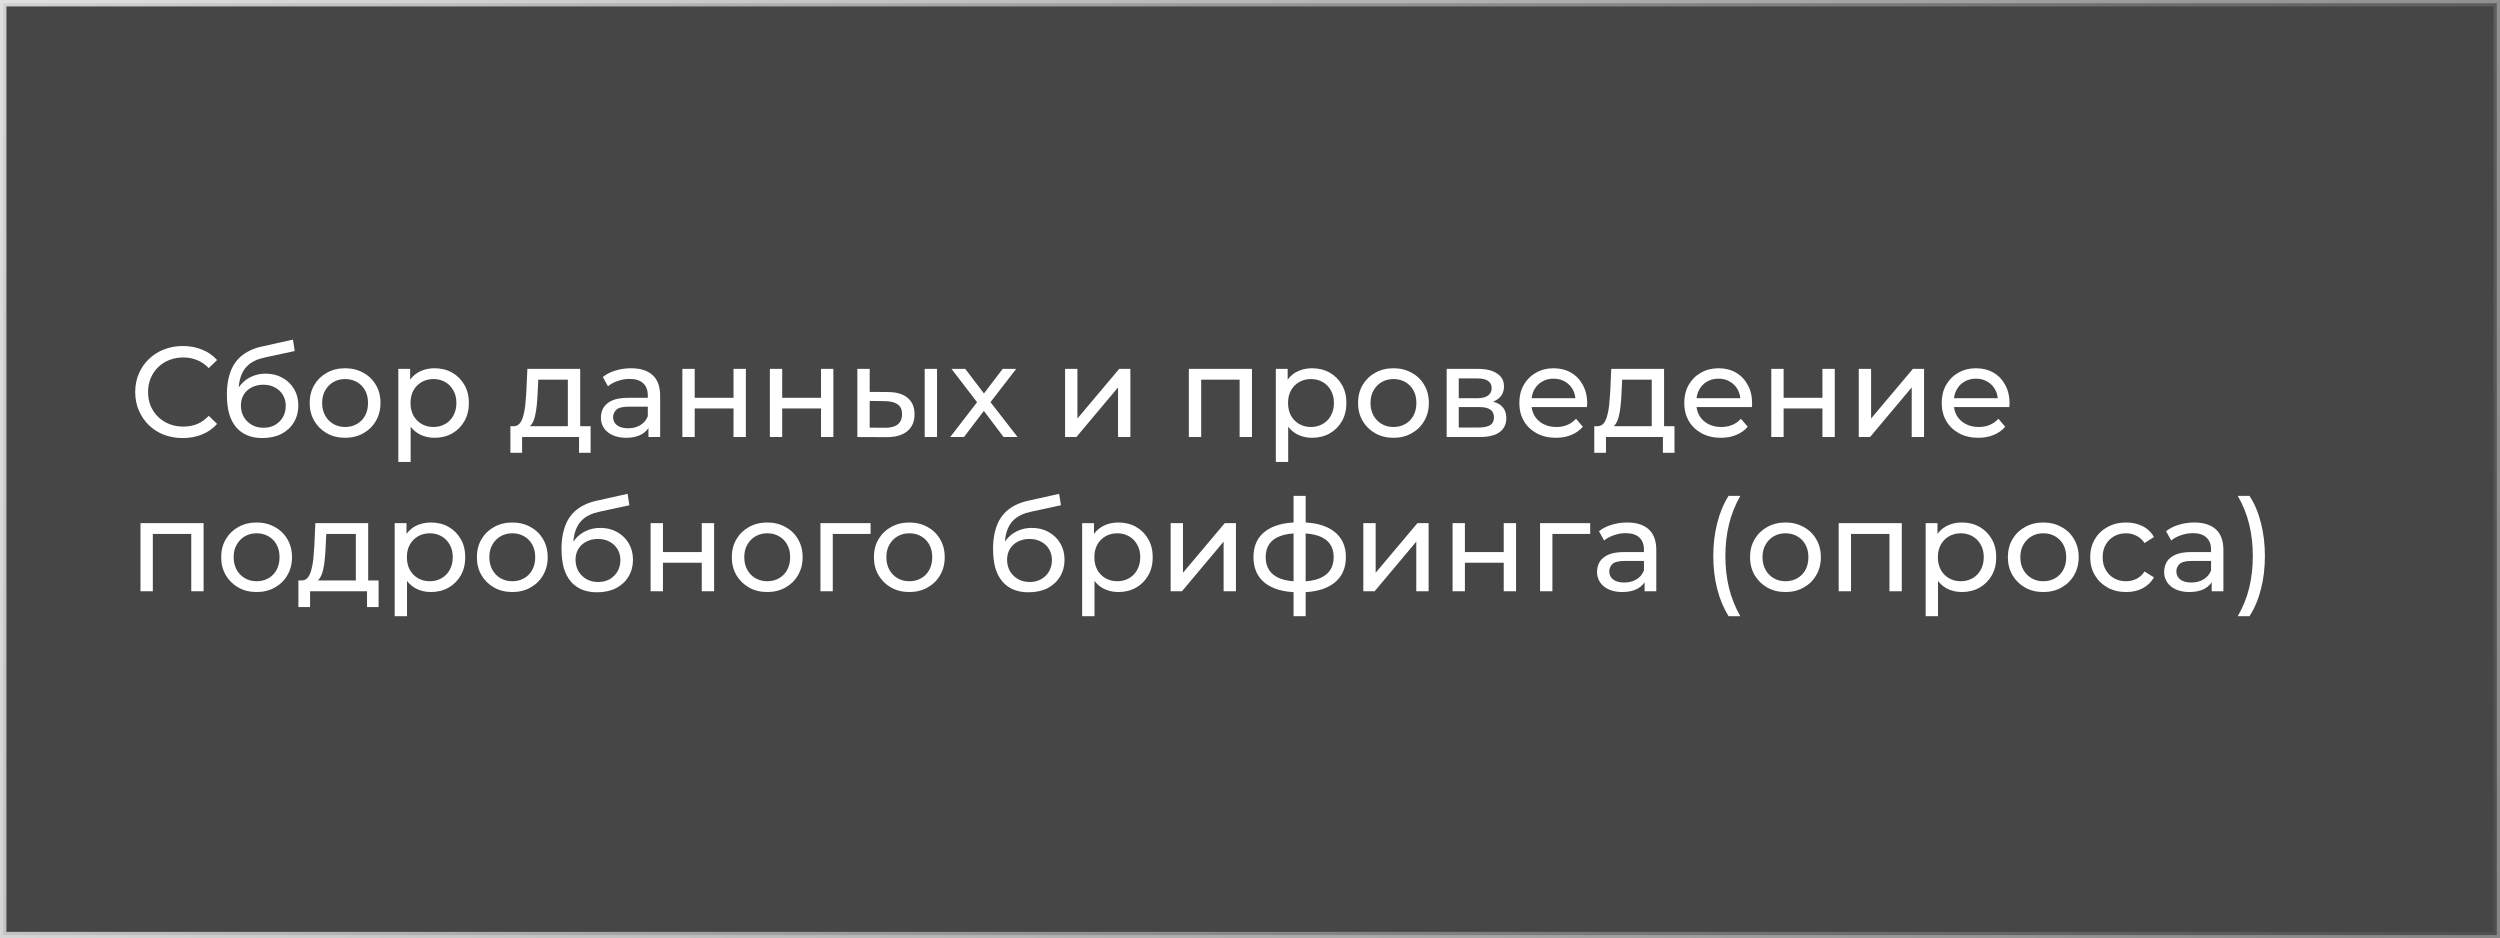
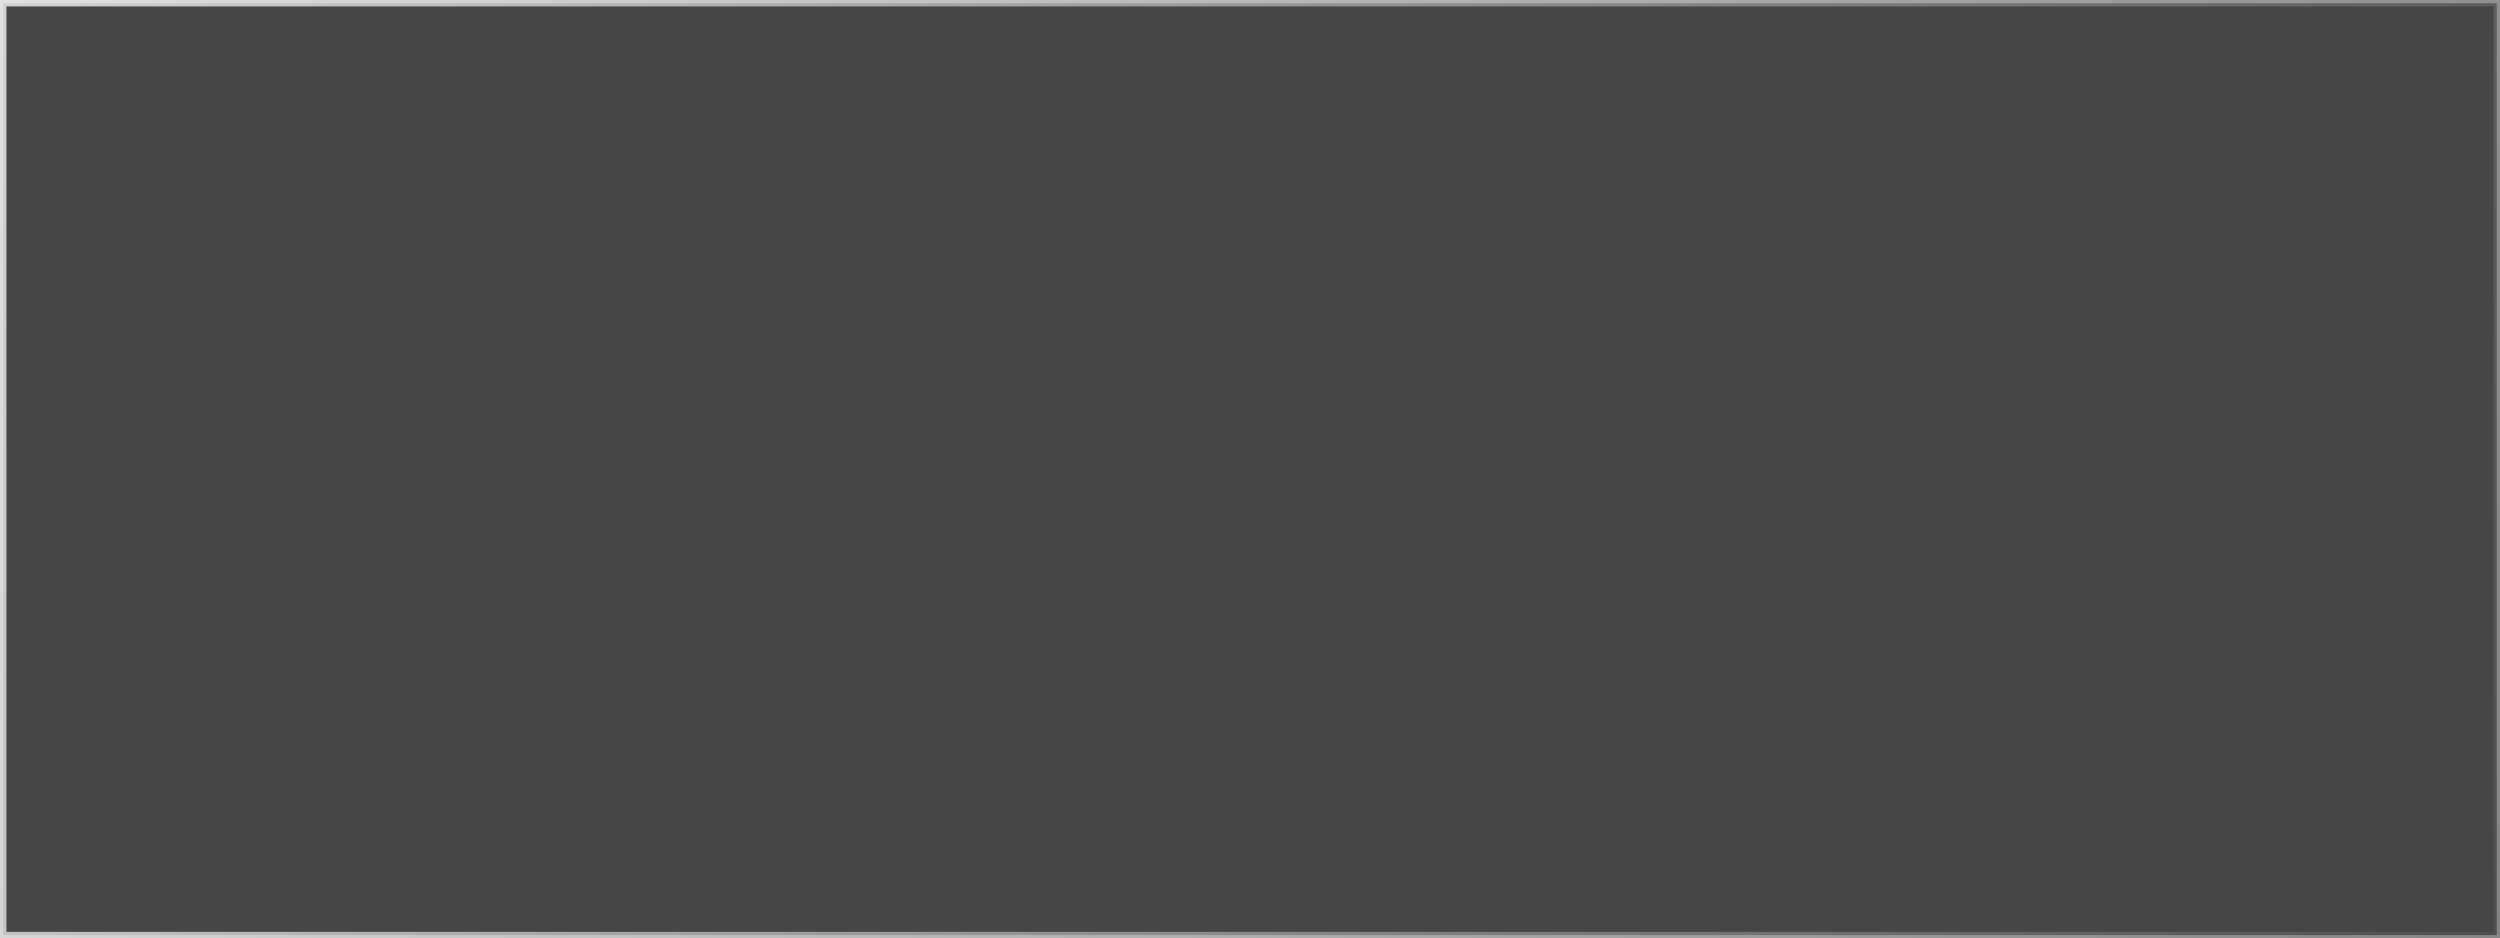
<svg xmlns="http://www.w3.org/2000/svg" width="389" height="146" viewBox="0 0 389 146" fill="none">
  <rect x="0" y="0" width="389" height="146" fill="#808080" stroke="none" />
  <rect x="0.5" y="0.5" width="388" height="145" fill="black" fill-opacity="0.45" stroke="url(#paint0_linear_64_6)" />
-   <path d="M28.44 68.16C27.373 68.16 26.387 67.987 25.48 67.64C24.587 67.28 23.807 66.78 23.14 66.14C22.487 65.487 21.973 64.727 21.6 63.86C21.227 62.993 21.04 62.04 21.04 61C21.04 59.96 21.227 59.007 21.6 58.14C21.973 57.273 22.493 56.52 23.16 55.88C23.827 55.227 24.607 54.727 25.5 54.38C26.407 54.02 27.393 53.84 28.46 53.84C29.54 53.84 30.533 54.027 31.44 54.4C32.36 54.76 33.14 55.3 33.78 56.02L32.48 57.28C31.947 56.72 31.347 56.307 30.68 56.04C30.013 55.76 29.3 55.62 28.54 55.62C27.753 55.62 27.02 55.753 26.34 56.02C25.673 56.287 25.093 56.66 24.6 57.14C24.107 57.62 23.72 58.193 23.44 58.86C23.173 59.513 23.04 60.227 23.04 61C23.04 61.773 23.173 62.493 23.44 63.16C23.72 63.813 24.107 64.38 24.6 64.86C25.093 65.34 25.673 65.713 26.34 65.98C27.02 66.247 27.753 66.38 28.54 66.38C29.3 66.38 30.013 66.247 30.68 65.98C31.347 65.7 31.947 65.273 32.48 64.7L33.78 65.96C33.14 66.68 32.36 67.227 31.44 67.6C30.533 67.973 29.533 68.16 28.44 68.16ZM40.822 68.16C39.943 68.16 39.163 68.02 38.483 67.74C37.816 67.46 37.242 67.047 36.763 66.5C36.282 65.94 35.916 65.24 35.663 64.4C35.422 63.547 35.303 62.547 35.303 61.4C35.303 60.493 35.383 59.68 35.542 58.96C35.703 58.24 35.929 57.6 36.222 57.04C36.529 56.48 36.903 55.993 37.343 55.58C37.796 55.167 38.303 54.827 38.862 54.56C39.436 54.28 40.062 54.067 40.742 53.92L45.583 52.84L45.862 54.62L41.403 55.58C41.136 55.633 40.816 55.713 40.443 55.82C40.069 55.927 39.689 56.093 39.303 56.32C38.916 56.533 38.556 56.833 38.222 57.22C37.889 57.607 37.623 58.113 37.422 58.74C37.222 59.353 37.123 60.113 37.123 61.02C37.123 61.273 37.129 61.467 37.142 61.6C37.156 61.733 37.169 61.867 37.182 62C37.209 62.133 37.229 62.333 37.242 62.6L36.443 61.78C36.656 61.047 36.996 60.407 37.462 59.86C37.929 59.313 38.489 58.893 39.142 58.6C39.809 58.293 40.536 58.14 41.322 58.14C42.309 58.14 43.182 58.353 43.943 58.78C44.716 59.207 45.322 59.793 45.763 60.54C46.203 61.287 46.422 62.14 46.422 63.1C46.422 64.073 46.189 64.947 45.722 65.72C45.269 66.48 44.623 67.08 43.782 67.52C42.943 67.947 41.956 68.16 40.822 68.16ZM41.002 66.56C41.682 66.56 42.282 66.413 42.803 66.12C43.322 65.813 43.729 65.407 44.023 64.9C44.316 64.38 44.462 63.8 44.462 63.16C44.462 62.52 44.316 61.953 44.023 61.46C43.729 60.967 43.322 60.58 42.803 60.3C42.282 60.007 41.669 59.86 40.962 59.86C40.296 59.86 39.696 60 39.163 60.28C38.629 60.547 38.216 60.927 37.922 61.42C37.629 61.9 37.483 62.46 37.483 63.1C37.483 63.74 37.629 64.327 37.922 64.86C38.229 65.38 38.642 65.793 39.163 66.1C39.696 66.407 40.309 66.56 41.002 66.56ZM53.705 68.12C52.638 68.12 51.691 67.887 50.865 67.42C50.038 66.953 49.385 66.313 48.905 65.5C48.425 64.673 48.185 63.74 48.185 62.7C48.185 61.647 48.425 60.713 48.905 59.9C49.385 59.087 50.038 58.453 50.865 58C51.691 57.533 52.638 57.3 53.705 57.3C54.758 57.3 55.698 57.533 56.525 58C57.365 58.453 58.018 59.087 58.485 59.9C58.965 60.7 59.205 61.633 59.205 62.7C59.205 63.753 58.965 64.687 58.485 65.5C58.018 66.313 57.365 66.953 56.525 67.42C55.698 67.887 54.758 68.12 53.705 68.12ZM53.705 66.44C54.385 66.44 54.991 66.287 55.525 65.98C56.071 65.673 56.498 65.24 56.805 64.68C57.111 64.107 57.265 63.447 57.265 62.7C57.265 61.94 57.111 61.287 56.805 60.74C56.498 60.18 56.071 59.747 55.525 59.44C54.991 59.133 54.385 58.98 53.705 58.98C53.025 58.98 52.418 59.133 51.885 59.44C51.351 59.747 50.925 60.18 50.605 60.74C50.285 61.287 50.125 61.94 50.125 62.7C50.125 63.447 50.285 64.107 50.605 64.68C50.925 65.24 51.351 65.673 51.885 65.98C52.418 66.287 53.025 66.44 53.705 66.44ZM67.597 68.12C66.717 68.12 65.91 67.92 65.177 67.52C64.457 67.107 63.877 66.5 63.437 65.7C63.011 64.9 62.797 63.9 62.797 62.7C62.797 61.5 63.004 60.5 63.417 59.7C63.844 58.9 64.417 58.3 65.137 57.9C65.871 57.5 66.691 57.3 67.597 57.3C68.637 57.3 69.557 57.527 70.357 57.98C71.157 58.433 71.79 59.067 72.257 59.88C72.724 60.68 72.957 61.62 72.957 62.7C72.957 63.78 72.724 64.727 72.257 65.54C71.79 66.353 71.157 66.987 70.357 67.44C69.557 67.893 68.637 68.12 67.597 68.12ZM61.977 71.88V57.4H63.817V60.26L63.697 62.72L63.897 65.18V71.88H61.977ZM67.437 66.44C68.117 66.44 68.724 66.287 69.257 65.98C69.804 65.673 70.231 65.24 70.537 64.68C70.857 64.107 71.017 63.447 71.017 62.7C71.017 61.94 70.857 61.287 70.537 60.74C70.231 60.18 69.804 59.747 69.257 59.44C68.724 59.133 68.117 58.98 67.437 58.98C66.77 58.98 66.164 59.133 65.617 59.44C65.084 59.747 64.657 60.18 64.337 60.74C64.031 61.287 63.877 61.94 63.877 62.7C63.877 63.447 64.031 64.107 64.337 64.68C64.657 65.24 65.084 65.673 65.617 65.98C66.164 66.287 66.77 66.44 67.437 66.44ZM88.358 67.1V59.08H83.758L83.658 61.12C83.631 61.787 83.585 62.433 83.518 63.06C83.465 63.673 83.371 64.24 83.238 64.76C83.118 65.28 82.938 65.707 82.698 66.04C82.458 66.373 82.138 66.58 81.738 66.66L79.838 66.32C80.251 66.333 80.585 66.2 80.838 65.92C81.091 65.627 81.284 65.227 81.418 64.72C81.564 64.213 81.671 63.64 81.738 63C81.805 62.347 81.858 61.673 81.898 60.98L82.058 57.4H90.278V67.1H88.358ZM79.418 70.46V66.32H91.898V70.46H90.098V68H81.238V70.46H79.418ZM100.899 68V65.76L100.799 65.34V61.52C100.799 60.707 100.559 60.08 100.079 59.64C99.612 59.187 98.906 58.96 97.959 58.96C97.332 58.96 96.719 59.067 96.119 59.28C95.519 59.48 95.012 59.753 94.599 60.1L93.799 58.66C94.346 58.22 94.999 57.887 95.759 57.66C96.532 57.42 97.339 57.3 98.179 57.3C99.632 57.3 100.752 57.653 101.539 58.36C102.326 59.067 102.719 60.147 102.719 61.6V68H100.899ZM97.419 68.12C96.632 68.12 95.939 67.987 95.339 67.72C94.752 67.453 94.299 67.087 93.979 66.62C93.659 66.14 93.499 65.6 93.499 65C93.499 64.427 93.632 63.907 93.899 63.44C94.179 62.973 94.626 62.6 95.239 62.32C95.866 62.04 96.706 61.9 97.759 61.9H101.119V63.28H97.839C96.879 63.28 96.232 63.44 95.899 63.76C95.566 64.08 95.399 64.467 95.399 64.92C95.399 65.44 95.606 65.86 96.019 66.18C96.432 66.487 97.006 66.64 97.739 66.64C98.459 66.64 99.086 66.48 99.619 66.16C100.166 65.84 100.559 65.373 100.799 64.76L101.179 66.08C100.926 66.707 100.479 67.207 99.839 67.58C99.199 67.94 98.392 68.12 97.419 68.12ZM106.176 68V57.4H108.096V61.9H114.136V57.4H116.056V68H114.136V63.56H108.096V68H106.176ZM119.79 68V57.4H121.71V61.9H127.75V57.4H129.67V68H127.75V63.56H121.71V68H119.79ZM143.883 68V57.4H145.803V68H143.883ZM138.183 61C139.53 61.013 140.55 61.32 141.243 61.92C141.95 62.52 142.303 63.367 142.303 64.46C142.303 65.607 141.916 66.493 141.143 67.12C140.383 67.733 139.29 68.033 137.863 68.02L133.403 68V57.4H135.323V60.98L138.183 61ZM137.723 66.56C138.576 66.573 139.23 66.4 139.683 66.04C140.136 65.68 140.363 65.147 140.363 64.44C140.363 63.747 140.136 63.24 139.683 62.92C139.243 62.6 138.59 62.433 137.723 62.42L135.323 62.38V66.54L137.723 66.56ZM147.856 68L152.416 62.08L152.396 63.06L148.056 57.4H150.196L153.516 61.76H152.696L156.016 57.4H158.116L153.716 63.1L153.736 62.08L158.336 68H156.156L152.656 63.36L153.436 63.48L149.996 68H147.856ZM165.727 68V57.4H167.647V65.12L174.147 57.4H175.887V68H173.967V60.28L167.487 68H165.727ZM184.985 68V57.4H194.805V68H192.885V58.6L193.345 59.08H186.445L186.905 58.6V68H184.985ZM204.14 68.12C203.26 68.12 202.453 67.92 201.72 67.52C201 67.107 200.42 66.5 199.98 65.7C199.553 64.9 199.34 63.9 199.34 62.7C199.34 61.5 199.547 60.5 199.96 59.7C200.387 58.9 200.96 58.3 201.68 57.9C202.413 57.5 203.233 57.3 204.14 57.3C205.18 57.3 206.1 57.527 206.9 57.98C207.7 58.433 208.333 59.067 208.8 59.88C209.267 60.68 209.5 61.62 209.5 62.7C209.5 63.78 209.267 64.727 208.8 65.54C208.333 66.353 207.7 66.987 206.9 67.44C206.1 67.893 205.18 68.12 204.14 68.12ZM198.52 71.88V57.4H200.36V60.26L200.24 62.72L200.44 65.18V71.88H198.52ZM203.98 66.44C204.66 66.44 205.267 66.287 205.8 65.98C206.347 65.673 206.773 65.24 207.08 64.68C207.4 64.107 207.56 63.447 207.56 62.7C207.56 61.94 207.4 61.287 207.08 60.74C206.773 60.18 206.347 59.747 205.8 59.44C205.267 59.133 204.66 58.98 203.98 58.98C203.313 58.98 202.707 59.133 202.16 59.44C201.627 59.747 201.2 60.18 200.88 60.74C200.573 61.287 200.42 61.94 200.42 62.7C200.42 63.447 200.573 64.107 200.88 64.68C201.2 65.24 201.627 65.673 202.16 65.98C202.707 66.287 203.313 66.44 203.98 66.44ZM216.83 68.12C215.763 68.12 214.816 67.887 213.99 67.42C213.163 66.953 212.51 66.313 212.03 65.5C211.55 64.673 211.31 63.74 211.31 62.7C211.31 61.647 211.55 60.713 212.03 59.9C212.51 59.087 213.163 58.453 213.99 58C214.816 57.533 215.763 57.3 216.83 57.3C217.883 57.3 218.823 57.533 219.65 58C220.49 58.453 221.143 59.087 221.61 59.9C222.09 60.7 222.33 61.633 222.33 62.7C222.33 63.753 222.09 64.687 221.61 65.5C221.143 66.313 220.49 66.953 219.65 67.42C218.823 67.887 217.883 68.12 216.83 68.12ZM216.83 66.44C217.51 66.44 218.116 66.287 218.65 65.98C219.196 65.673 219.623 65.24 219.93 64.68C220.236 64.107 220.39 63.447 220.39 62.7C220.39 61.94 220.236 61.287 219.93 60.74C219.623 60.18 219.196 59.747 218.65 59.44C218.116 59.133 217.51 58.98 216.83 58.98C216.15 58.98 215.543 59.133 215.01 59.44C214.476 59.747 214.05 60.18 213.73 60.74C213.41 61.287 213.25 61.94 213.25 62.7C213.25 63.447 213.41 64.107 213.73 64.68C214.05 65.24 214.476 65.673 215.01 65.98C215.543 66.287 216.15 66.44 216.83 66.44ZM225.102 68V57.4H230.022C231.262 57.4 232.236 57.64 232.942 58.12C233.662 58.587 234.022 59.253 234.022 60.12C234.022 60.987 233.682 61.66 233.002 62.14C232.336 62.607 231.449 62.84 230.342 62.84L230.642 62.32C231.909 62.32 232.849 62.553 233.462 63.02C234.076 63.487 234.382 64.173 234.382 65.08C234.382 66 234.036 66.72 233.342 67.24C232.662 67.747 231.616 68 230.202 68H225.102ZM226.982 66.52H230.062C230.862 66.52 231.462 66.4 231.862 66.16C232.262 65.907 232.462 65.507 232.462 64.96C232.462 64.4 232.276 63.993 231.902 63.74C231.542 63.473 230.969 63.34 230.182 63.34H226.982V66.52ZM226.982 61.96H229.862C230.596 61.96 231.149 61.827 231.522 61.56C231.909 61.28 232.102 60.893 232.102 60.4C232.102 59.893 231.909 59.513 231.522 59.26C231.149 59.007 230.596 58.88 229.862 58.88H226.982V61.96ZM242.107 68.12C240.974 68.12 239.974 67.887 239.107 67.42C238.254 66.953 237.587 66.313 237.107 65.5C236.641 64.687 236.407 63.753 236.407 62.7C236.407 61.647 236.634 60.713 237.087 59.9C237.554 59.087 238.187 58.453 238.987 58C239.801 57.533 240.714 57.3 241.727 57.3C242.754 57.3 243.661 57.527 244.447 57.98C245.234 58.433 245.847 59.073 246.287 59.9C246.741 60.713 246.967 61.667 246.967 62.76C246.967 62.84 246.961 62.933 246.947 63.04C246.947 63.147 246.941 63.247 246.927 63.34H237.907V61.96H245.927L245.147 62.44C245.161 61.76 245.021 61.153 244.727 60.62C244.434 60.087 244.027 59.673 243.507 59.38C243.001 59.073 242.407 58.92 241.727 58.92C241.061 58.92 240.467 59.073 239.947 59.38C239.427 59.673 239.021 60.093 238.727 60.64C238.434 61.173 238.287 61.787 238.287 62.48V62.8C238.287 63.507 238.447 64.14 238.767 64.7C239.101 65.247 239.561 65.673 240.147 65.98C240.734 66.287 241.407 66.44 242.167 66.44C242.794 66.44 243.361 66.333 243.867 66.12C244.387 65.907 244.841 65.587 245.227 65.16L246.287 66.4C245.807 66.96 245.207 67.387 244.487 67.68C243.781 67.973 242.987 68.12 242.107 68.12ZM257.01 67.1V59.08H252.41L252.31 61.12C252.283 61.787 252.237 62.433 252.17 63.06C252.117 63.673 252.023 64.24 251.89 64.76C251.77 65.28 251.59 65.707 251.35 66.04C251.11 66.373 250.79 66.58 250.39 66.66L248.49 66.32C248.903 66.333 249.237 66.2 249.49 65.92C249.743 65.627 249.937 65.227 250.07 64.72C250.217 64.213 250.323 63.64 250.39 63C250.457 62.347 250.51 61.673 250.55 60.98L250.71 57.4H258.93V67.1H257.01ZM248.07 70.46V66.32H260.55V70.46H258.75V68H249.89V70.46H248.07ZM267.771 68.12C266.638 68.12 265.638 67.887 264.771 67.42C263.918 66.953 263.251 66.313 262.771 65.5C262.305 64.687 262.071 63.753 262.071 62.7C262.071 61.647 262.298 60.713 262.751 59.9C263.218 59.087 263.851 58.453 264.651 58C265.465 57.533 266.378 57.3 267.391 57.3C268.418 57.3 269.325 57.527 270.111 57.98C270.898 58.433 271.511 59.073 271.951 59.9C272.405 60.713 272.631 61.667 272.631 62.76C272.631 62.84 272.625 62.933 272.611 63.04C272.611 63.147 272.605 63.247 272.591 63.34H263.571V61.96H271.591L270.811 62.44C270.825 61.76 270.685 61.153 270.391 60.62C270.098 60.087 269.691 59.673 269.171 59.38C268.665 59.073 268.071 58.92 267.391 58.92C266.725 58.92 266.131 59.073 265.611 59.38C265.091 59.673 264.685 60.093 264.391 60.64C264.098 61.173 263.951 61.787 263.951 62.48V62.8C263.951 63.507 264.111 64.14 264.431 64.7C264.765 65.247 265.225 65.673 265.811 65.98C266.398 66.287 267.071 66.44 267.831 66.44C268.458 66.44 269.025 66.333 269.531 66.12C270.051 65.907 270.505 65.587 270.891 65.16L271.951 66.4C271.471 66.96 270.871 67.387 270.151 67.68C269.445 67.973 268.651 68.12 267.771 68.12ZM275.61 68V57.4H277.53V61.9H283.57V57.4H285.49V68H283.57V63.56H277.53V68H275.61ZM289.223 68V57.4H291.143V65.12L297.643 57.4H299.383V68H297.463V60.28L290.983 68H289.223ZM307.83 68.12C306.697 68.12 305.697 67.887 304.83 67.42C303.977 66.953 303.31 66.313 302.83 65.5C302.363 64.687 302.13 63.753 302.13 62.7C302.13 61.647 302.357 60.713 302.81 59.9C303.277 59.087 303.91 58.453 304.71 58C305.523 57.533 306.437 57.3 307.45 57.3C308.477 57.3 309.383 57.527 310.17 57.98C310.957 58.433 311.57 59.073 312.01 59.9C312.463 60.713 312.69 61.667 312.69 62.76C312.69 62.84 312.683 62.933 312.67 63.04C312.67 63.147 312.663 63.247 312.65 63.34H303.63V61.96H311.65L310.87 62.44C310.883 61.76 310.743 61.153 310.45 60.62C310.157 60.087 309.75 59.673 309.23 59.38C308.723 59.073 308.13 58.92 307.45 58.92C306.783 58.92 306.19 59.073 305.67 59.38C305.15 59.673 304.743 60.093 304.45 60.64C304.157 61.173 304.01 61.787 304.01 62.48V62.8C304.01 63.507 304.17 64.14 304.49 64.7C304.823 65.247 305.283 65.673 305.87 65.98C306.457 66.287 307.13 66.44 307.89 66.44C308.517 66.44 309.083 66.333 309.59 66.12C310.11 65.907 310.563 65.587 310.95 65.16L312.01 66.4C311.53 66.96 310.93 67.387 310.21 67.68C309.503 67.973 308.71 68.12 307.83 68.12ZM21.86 92V81.4H31.68V92H29.76V82.6L30.22 83.08H23.32L23.78 82.6V92H21.86ZM39.935 92.12C38.868 92.12 37.922 91.887 37.095 91.42C36.269 90.953 35.615 90.313 35.135 89.5C34.655 88.673 34.415 87.74 34.415 86.7C34.415 85.647 34.655 84.713 35.135 83.9C35.615 83.087 36.269 82.453 37.095 82C37.922 81.533 38.868 81.3 39.935 81.3C40.989 81.3 41.928 81.533 42.755 82C43.595 82.453 44.248 83.087 44.715 83.9C45.195 84.7 45.435 85.633 45.435 86.7C45.435 87.753 45.195 88.687 44.715 89.5C44.248 90.313 43.595 90.953 42.755 91.42C41.928 91.887 40.989 92.12 39.935 92.12ZM39.935 90.44C40.615 90.44 41.222 90.287 41.755 89.98C42.302 89.673 42.728 89.24 43.035 88.68C43.342 88.107 43.495 87.447 43.495 86.7C43.495 85.94 43.342 85.287 43.035 84.74C42.728 84.18 42.302 83.747 41.755 83.44C41.222 83.133 40.615 82.98 39.935 82.98C39.255 82.98 38.648 83.133 38.115 83.44C37.582 83.747 37.155 84.18 36.835 84.74C36.515 85.287 36.355 85.94 36.355 86.7C36.355 87.447 36.515 88.107 36.835 88.68C37.155 89.24 37.582 89.673 38.115 89.98C38.648 90.287 39.255 90.44 39.935 90.44ZM55.37 91.1V83.08H50.77L50.669 85.12C50.643 85.787 50.596 86.433 50.529 87.06C50.476 87.673 50.383 88.24 50.249 88.76C50.13 89.28 49.95 89.707 49.709 90.04C49.469 90.373 49.15 90.58 48.749 90.66L46.849 90.32C47.263 90.333 47.596 90.2 47.849 89.92C48.103 89.627 48.296 89.227 48.429 88.72C48.576 88.213 48.683 87.64 48.749 87C48.816 86.347 48.87 85.673 48.91 84.98L49.069 81.4H57.289V91.1H55.37ZM46.429 94.46V90.32H58.91V94.46H57.109V92H48.249V94.46H46.429ZM67.031 92.12C66.151 92.12 65.344 91.92 64.611 91.52C63.891 91.107 63.311 90.5 62.871 89.7C62.444 88.9 62.231 87.9 62.231 86.7C62.231 85.5 62.437 84.5 62.851 83.7C63.277 82.9 63.851 82.3 64.571 81.9C65.304 81.5 66.124 81.3 67.031 81.3C68.071 81.3 68.991 81.527 69.791 81.98C70.591 82.433 71.224 83.067 71.691 83.88C72.157 84.68 72.391 85.62 72.391 86.7C72.391 87.78 72.157 88.727 71.691 89.54C71.224 90.353 70.591 90.987 69.791 91.44C68.991 91.893 68.071 92.12 67.031 92.12ZM61.411 95.88V81.4H63.251V84.26L63.131 86.72L63.331 89.18V95.88H61.411ZM66.871 90.44C67.551 90.44 68.157 90.287 68.691 89.98C69.237 89.673 69.664 89.24 69.971 88.68C70.291 88.107 70.451 87.447 70.451 86.7C70.451 85.94 70.291 85.287 69.971 84.74C69.664 84.18 69.237 83.747 68.691 83.44C68.157 83.133 67.551 82.98 66.871 82.98C66.204 82.98 65.597 83.133 65.051 83.44C64.517 83.747 64.091 84.18 63.771 84.74C63.464 85.287 63.311 85.94 63.311 86.7C63.311 87.447 63.464 88.107 63.771 88.68C64.091 89.24 64.517 89.673 65.051 89.98C65.597 90.287 66.204 90.44 66.871 90.44ZM79.72 92.12C78.654 92.12 77.707 91.887 76.88 91.42C76.054 90.953 75.4 90.313 74.92 89.5C74.44 88.673 74.2 87.74 74.2 86.7C74.2 85.647 74.44 84.713 74.92 83.9C75.4 83.087 76.054 82.453 76.88 82C77.707 81.533 78.654 81.3 79.72 81.3C80.774 81.3 81.714 81.533 82.54 82C83.38 82.453 84.034 83.087 84.5 83.9C84.98 84.7 85.22 85.633 85.22 86.7C85.22 87.753 84.98 88.687 84.5 89.5C84.034 90.313 83.38 90.953 82.54 91.42C81.714 91.887 80.774 92.12 79.72 92.12ZM79.72 90.44C80.4 90.44 81.007 90.287 81.54 89.98C82.087 89.673 82.514 89.24 82.82 88.68C83.127 88.107 83.28 87.447 83.28 86.7C83.28 85.94 83.127 85.287 82.82 84.74C82.514 84.18 82.087 83.747 81.54 83.44C81.007 83.133 80.4 82.98 79.72 82.98C79.04 82.98 78.434 83.133 77.9 83.44C77.367 83.747 76.94 84.18 76.62 84.74C76.3 85.287 76.14 85.94 76.14 86.7C76.14 87.447 76.3 88.107 76.62 88.68C76.94 89.24 77.367 89.673 77.9 89.98C78.434 90.287 79.04 90.44 79.72 90.44ZM92.893 92.16C92.013 92.16 91.233 92.02 90.553 91.74C89.886 91.46 89.313 91.047 88.833 90.5C88.353 89.94 87.986 89.24 87.733 88.4C87.493 87.547 87.373 86.547 87.373 85.4C87.373 84.493 87.453 83.68 87.613 82.96C87.773 82.24 87.999 81.6 88.293 81.04C88.6 80.48 88.973 79.993 89.413 79.58C89.866 79.167 90.373 78.827 90.933 78.56C91.506 78.28 92.133 78.067 92.813 77.92L97.653 76.84L97.933 78.62L93.473 79.58C93.206 79.633 92.886 79.713 92.513 79.82C92.139 79.927 91.76 80.093 91.373 80.32C90.986 80.533 90.626 80.833 90.293 81.22C89.96 81.607 89.693 82.113 89.493 82.74C89.293 83.353 89.193 84.113 89.193 85.02C89.193 85.273 89.2 85.467 89.213 85.6C89.226 85.733 89.24 85.867 89.253 86C89.279 86.133 89.299 86.333 89.313 86.6L88.513 85.78C88.726 85.047 89.066 84.407 89.533 83.86C89.999 83.313 90.559 82.893 91.213 82.6C91.879 82.293 92.606 82.14 93.393 82.14C94.379 82.14 95.253 82.353 96.013 82.78C96.786 83.207 97.393 83.793 97.833 84.54C98.273 85.287 98.493 86.14 98.493 87.1C98.493 88.073 98.26 88.947 97.793 89.72C97.34 90.48 96.693 91.08 95.853 91.52C95.013 91.947 94.026 92.16 92.893 92.16ZM93.073 90.56C93.753 90.56 94.353 90.413 94.873 90.12C95.393 89.813 95.799 89.407 96.093 88.9C96.386 88.38 96.533 87.8 96.533 87.16C96.533 86.52 96.386 85.953 96.093 85.46C95.799 84.967 95.393 84.58 94.873 84.3C94.353 84.007 93.74 83.86 93.033 83.86C92.366 83.86 91.766 84 91.233 84.28C90.7 84.547 90.286 84.927 89.993 85.42C89.7 85.9 89.553 86.46 89.553 87.1C89.553 87.74 89.7 88.327 89.993 88.86C90.299 89.38 90.713 89.793 91.233 90.1C91.766 90.407 92.379 90.56 93.073 90.56ZM101.235 92V81.4H103.155V85.9H109.195V81.4H111.115V92H109.195V87.56H103.155V92H101.235ZM119.388 92.12C118.322 92.12 117.375 91.887 116.548 91.42C115.722 90.953 115.068 90.313 114.588 89.5C114.108 88.673 113.868 87.74 113.868 86.7C113.868 85.647 114.108 84.713 114.588 83.9C115.068 83.087 115.722 82.453 116.548 82C117.375 81.533 118.322 81.3 119.388 81.3C120.442 81.3 121.382 81.533 122.208 82C123.048 82.453 123.702 83.087 124.168 83.9C124.648 84.7 124.888 85.633 124.888 86.7C124.888 87.753 124.648 88.687 124.168 89.5C123.702 90.313 123.048 90.953 122.208 91.42C121.382 91.887 120.442 92.12 119.388 92.12ZM119.388 90.44C120.068 90.44 120.675 90.287 121.208 89.98C121.755 89.673 122.182 89.24 122.488 88.68C122.795 88.107 122.948 87.447 122.948 86.7C122.948 85.94 122.795 85.287 122.488 84.74C122.182 84.18 121.755 83.747 121.208 83.44C120.675 83.133 120.068 82.98 119.388 82.98C118.708 82.98 118.102 83.133 117.568 83.44C117.035 83.747 116.608 84.18 116.288 84.74C115.968 85.287 115.808 85.94 115.808 86.7C115.808 87.447 115.968 88.107 116.288 88.68C116.608 89.24 117.035 89.673 117.568 89.98C118.102 90.287 118.708 90.44 119.388 90.44ZM127.661 92V81.4H135.461V83.08H129.121L129.581 82.64V92H127.661ZM141.498 92.12C140.431 92.12 139.484 91.887 138.658 91.42C137.831 90.953 137.178 90.313 136.698 89.5C136.218 88.673 135.978 87.74 135.978 86.7C135.978 85.647 136.218 84.713 136.698 83.9C137.178 83.087 137.831 82.453 138.658 82C139.484 81.533 140.431 81.3 141.498 81.3C142.551 81.3 143.491 81.533 144.318 82C145.158 82.453 145.811 83.087 146.278 83.9C146.758 84.7 146.998 85.633 146.998 86.7C146.998 87.753 146.758 88.687 146.278 89.5C145.811 90.313 145.158 90.953 144.318 91.42C143.491 91.887 142.551 92.12 141.498 92.12ZM141.498 90.44C142.178 90.44 142.784 90.287 143.318 89.98C143.864 89.673 144.291 89.24 144.598 88.68C144.904 88.107 145.058 87.447 145.058 86.7C145.058 85.94 144.904 85.287 144.598 84.74C144.291 84.18 143.864 83.747 143.318 83.44C142.784 83.133 142.178 82.98 141.498 82.98C140.818 82.98 140.211 83.133 139.678 83.44C139.144 83.747 138.718 84.18 138.398 84.74C138.078 85.287 137.918 85.94 137.918 86.7C137.918 87.447 138.078 88.107 138.398 88.68C138.718 89.24 139.144 89.673 139.678 89.98C140.211 90.287 140.818 90.44 141.498 90.44ZM160.041 92.16C159.161 92.16 158.381 92.02 157.701 91.74C157.035 91.46 156.461 91.047 155.981 90.5C155.501 89.94 155.135 89.24 154.881 88.4C154.641 87.547 154.521 86.547 154.521 85.4C154.521 84.493 154.601 83.68 154.761 82.96C154.921 82.24 155.148 81.6 155.441 81.04C155.748 80.48 156.121 79.993 156.561 79.58C157.015 79.167 157.521 78.827 158.081 78.56C158.655 78.28 159.281 78.067 159.961 77.92L164.801 76.84L165.081 78.62L160.621 79.58C160.355 79.633 160.035 79.713 159.661 79.82C159.288 79.927 158.908 80.093 158.521 80.32C158.135 80.533 157.775 80.833 157.441 81.22C157.108 81.607 156.841 82.113 156.641 82.74C156.441 83.353 156.341 84.113 156.341 85.02C156.341 85.273 156.348 85.467 156.361 85.6C156.375 85.733 156.388 85.867 156.401 86C156.428 86.133 156.448 86.333 156.461 86.6L155.661 85.78C155.875 85.047 156.215 84.407 156.681 83.86C157.148 83.313 157.708 82.893 158.361 82.6C159.028 82.293 159.755 82.14 160.541 82.14C161.528 82.14 162.401 82.353 163.161 82.78C163.935 83.207 164.541 83.793 164.981 84.54C165.421 85.287 165.641 86.14 165.641 87.1C165.641 88.073 165.408 88.947 164.941 89.72C164.488 90.48 163.841 91.08 163.001 91.52C162.161 91.947 161.175 92.16 160.041 92.16ZM160.221 90.56C160.901 90.56 161.501 90.413 162.021 90.12C162.541 89.813 162.948 89.407 163.241 88.9C163.535 88.38 163.681 87.8 163.681 87.16C163.681 86.52 163.535 85.953 163.241 85.46C162.948 84.967 162.541 84.58 162.021 84.3C161.501 84.007 160.888 83.86 160.181 83.86C159.515 83.86 158.915 84 158.381 84.28C157.848 84.547 157.435 84.927 157.141 85.42C156.848 85.9 156.701 86.46 156.701 87.1C156.701 87.74 156.848 88.327 157.141 88.86C157.448 89.38 157.861 89.793 158.381 90.1C158.915 90.407 159.528 90.56 160.221 90.56ZM174.003 92.12C173.123 92.12 172.317 91.92 171.583 91.52C170.863 91.107 170.283 90.5 169.843 89.7C169.417 88.9 169.203 87.9 169.203 86.7C169.203 85.5 169.41 84.5 169.823 83.7C170.25 82.9 170.823 82.3 171.543 81.9C172.277 81.5 173.097 81.3 174.003 81.3C175.043 81.3 175.963 81.527 176.763 81.98C177.563 82.433 178.197 83.067 178.663 83.88C179.13 84.68 179.363 85.62 179.363 86.7C179.363 87.78 179.13 88.727 178.663 89.54C178.197 90.353 177.563 90.987 176.763 91.44C175.963 91.893 175.043 92.12 174.003 92.12ZM168.383 95.88V81.4H170.223V84.26L170.103 86.72L170.303 89.18V95.88H168.383ZM173.843 90.44C174.523 90.44 175.13 90.287 175.663 89.98C176.21 89.673 176.637 89.24 176.943 88.68C177.263 88.107 177.423 87.447 177.423 86.7C177.423 85.94 177.263 85.287 176.943 84.74C176.637 84.18 176.21 83.747 175.663 83.44C175.13 83.133 174.523 82.98 173.843 82.98C173.177 82.98 172.57 83.133 172.023 83.44C171.49 83.747 171.063 84.18 170.743 84.74C170.437 85.287 170.283 85.94 170.283 86.7C170.283 87.447 170.437 88.107 170.743 88.68C171.063 89.24 171.49 89.673 172.023 89.98C172.57 90.287 173.177 90.44 173.843 90.44ZM182.153 92V81.4H184.073V89.12L190.573 81.4H192.313V92H190.393V84.28L183.913 92H182.153ZM202.36 92.16C202.346 92.16 202.3 92.16 202.22 92.16C202.153 92.16 202.086 92.16 202.02 92.16C201.953 92.16 201.913 92.16 201.9 92.16C199.726 92.133 198.04 91.653 196.84 90.72C195.64 89.773 195.04 88.427 195.04 86.68C195.04 84.947 195.64 83.62 196.84 82.7C198.053 81.767 199.76 81.293 201.96 81.28C201.986 81.28 202.026 81.28 202.08 81.28C202.146 81.28 202.206 81.28 202.26 81.28C202.326 81.28 202.366 81.28 202.38 81.28C204.606 81.28 206.333 81.747 207.56 82.68C208.8 83.613 209.42 84.947 209.42 86.68C209.42 88.44 208.8 89.793 207.56 90.74C206.32 91.687 204.586 92.16 202.36 92.16ZM202.32 90.48C203.48 90.48 204.44 90.333 205.2 90.04C205.973 89.747 206.553 89.32 206.94 88.76C207.326 88.2 207.52 87.507 207.52 86.68C207.52 85.867 207.326 85.187 206.94 84.64C206.553 84.093 205.973 83.68 205.2 83.4C204.44 83.12 203.48 82.98 202.32 82.98C202.293 82.98 202.24 82.98 202.16 82.98C202.08 82.98 202.033 82.98 202.02 82.98C200.886 82.98 199.94 83.127 199.18 83.42C198.433 83.7 197.873 84.113 197.5 84.66C197.126 85.207 196.94 85.88 196.94 86.68C196.94 87.493 197.126 88.18 197.5 88.74C197.886 89.3 198.453 89.727 199.2 90.02C199.96 90.313 200.9 90.467 202.02 90.48C202.046 90.48 202.093 90.48 202.16 90.48C202.24 90.48 202.293 90.48 202.32 90.48ZM201.28 95.88V77.16H203.16V95.88H201.28ZM212.133 92V81.4H214.053V89.12L220.553 81.4H222.293V92H220.373V84.28L213.893 92H212.133ZM226.02 92V81.4H227.94V85.9H233.98V81.4H235.9V92H233.98V87.56H227.94V92H226.02ZM239.633 92V81.4H247.433V83.08H241.093L241.553 82.64V92H239.633ZM255.899 92V89.76L255.799 89.34V85.52C255.799 84.707 255.559 84.08 255.079 83.64C254.612 83.187 253.906 82.96 252.959 82.96C252.332 82.96 251.719 83.067 251.119 83.28C250.519 83.48 250.012 83.753 249.599 84.1L248.799 82.66C249.346 82.22 249.999 81.887 250.759 81.66C251.532 81.42 252.339 81.3 253.179 81.3C254.632 81.3 255.752 81.653 256.539 82.36C257.326 83.067 257.719 84.147 257.719 85.6V92H255.899ZM252.419 92.12C251.632 92.12 250.939 91.987 250.339 91.72C249.752 91.453 249.299 91.087 248.979 90.62C248.659 90.14 248.499 89.6 248.499 89C248.499 88.427 248.632 87.907 248.899 87.44C249.179 86.973 249.626 86.6 250.239 86.32C250.866 86.04 251.706 85.9 252.759 85.9H256.119V87.28H252.839C251.879 87.28 251.232 87.44 250.899 87.76C250.566 88.08 250.399 88.467 250.399 88.92C250.399 89.44 250.606 89.86 251.019 90.18C251.432 90.487 252.006 90.64 252.739 90.64C253.459 90.64 254.086 90.48 254.619 90.16C255.166 89.84 255.559 89.373 255.799 88.76L256.179 90.08C255.926 90.707 255.479 91.207 254.839 91.58C254.199 91.94 253.392 92.12 252.419 92.12ZM268.968 95.88C268.208 94.667 267.621 93.267 267.208 91.68C266.794 90.08 266.588 88.36 266.588 86.52C266.588 84.68 266.794 82.96 267.208 81.36C267.621 79.747 268.208 78.347 268.968 77.16H270.788C269.988 78.573 269.401 80.053 269.028 81.6C268.654 83.133 268.468 84.773 268.468 86.52C268.468 88.267 268.654 89.913 269.028 91.46C269.401 92.993 269.988 94.467 270.788 95.88H268.968ZM277.826 92.12C276.759 92.12 275.812 91.887 274.986 91.42C274.159 90.953 273.506 90.313 273.026 89.5C272.546 88.673 272.306 87.74 272.306 86.7C272.306 85.647 272.546 84.713 273.026 83.9C273.506 83.087 274.159 82.453 274.986 82C275.812 81.533 276.759 81.3 277.826 81.3C278.879 81.3 279.819 81.533 280.646 82C281.486 82.453 282.139 83.087 282.606 83.9C283.086 84.7 283.326 85.633 283.326 86.7C283.326 87.753 283.086 88.687 282.606 89.5C282.139 90.313 281.486 90.953 280.646 91.42C279.819 91.887 278.879 92.12 277.826 92.12ZM277.826 90.44C278.506 90.44 279.112 90.287 279.646 89.98C280.192 89.673 280.619 89.24 280.926 88.68C281.232 88.107 281.386 87.447 281.386 86.7C281.386 85.94 281.232 85.287 280.926 84.74C280.619 84.18 280.192 83.747 279.646 83.44C279.112 83.133 278.506 82.98 277.826 82.98C277.146 82.98 276.539 83.133 276.006 83.44C275.472 83.747 275.046 84.18 274.726 84.74C274.406 85.287 274.246 85.94 274.246 86.7C274.246 87.447 274.406 88.107 274.726 88.68C275.046 89.24 275.472 89.673 276.006 89.98C276.539 90.287 277.146 90.44 277.826 90.44ZM286.098 92V81.4H295.918V92H293.998V82.6L294.458 83.08H287.558L288.018 82.6V92H286.098ZM305.253 92.12C304.373 92.12 303.567 91.92 302.833 91.52C302.113 91.107 301.533 90.5 301.093 89.7C300.667 88.9 300.453 87.9 300.453 86.7C300.453 85.5 300.66 84.5 301.073 83.7C301.5 82.9 302.073 82.3 302.793 81.9C303.527 81.5 304.347 81.3 305.253 81.3C306.293 81.3 307.213 81.527 308.013 81.98C308.813 82.433 309.447 83.067 309.913 83.88C310.38 84.68 310.613 85.62 310.613 86.7C310.613 87.78 310.38 88.727 309.913 89.54C309.447 90.353 308.813 90.987 308.013 91.44C307.213 91.893 306.293 92.12 305.253 92.12ZM299.633 95.88V81.4H301.473V84.26L301.353 86.72L301.553 89.18V95.88H299.633ZM305.093 90.44C305.773 90.44 306.38 90.287 306.913 89.98C307.46 89.673 307.887 89.24 308.193 88.68C308.513 88.107 308.673 87.447 308.673 86.7C308.673 85.94 308.513 85.287 308.193 84.74C307.887 84.18 307.46 83.747 306.913 83.44C306.38 83.133 305.773 82.98 305.093 82.98C304.427 82.98 303.82 83.133 303.273 83.44C302.74 83.747 302.313 84.18 301.993 84.74C301.687 85.287 301.533 85.94 301.533 86.7C301.533 87.447 301.687 88.107 301.993 88.68C302.313 89.24 302.74 89.673 303.273 89.98C303.82 90.287 304.427 90.44 305.093 90.44ZM317.943 92.12C316.876 92.12 315.93 91.887 315.103 91.42C314.276 90.953 313.623 90.313 313.143 89.5C312.663 88.673 312.423 87.74 312.423 86.7C312.423 85.647 312.663 84.713 313.143 83.9C313.623 83.087 314.276 82.453 315.103 82C315.93 81.533 316.876 81.3 317.943 81.3C318.996 81.3 319.936 81.533 320.763 82C321.603 82.453 322.256 83.087 322.723 83.9C323.203 84.7 323.443 85.633 323.443 86.7C323.443 87.753 323.203 88.687 322.723 89.5C322.256 90.313 321.603 90.953 320.763 91.42C319.936 91.887 318.996 92.12 317.943 92.12ZM317.943 90.44C318.623 90.44 319.23 90.287 319.763 89.98C320.31 89.673 320.736 89.24 321.043 88.68C321.35 88.107 321.503 87.447 321.503 86.7C321.503 85.94 321.35 85.287 321.043 84.74C320.736 84.18 320.31 83.747 319.763 83.44C319.23 83.133 318.623 82.98 317.943 82.98C317.263 82.98 316.656 83.133 316.123 83.44C315.59 83.747 315.163 84.18 314.843 84.74C314.523 85.287 314.363 85.94 314.363 86.7C314.363 87.447 314.523 88.107 314.843 88.68C315.163 89.24 315.59 89.673 316.123 89.98C316.656 90.287 317.263 90.44 317.943 90.44ZM330.835 92.12C329.755 92.12 328.789 91.887 327.935 91.42C327.095 90.953 326.435 90.313 325.955 89.5C325.475 88.687 325.235 87.753 325.235 86.7C325.235 85.647 325.475 84.713 325.955 83.9C326.435 83.087 327.095 82.453 327.935 82C328.789 81.533 329.755 81.3 330.835 81.3C331.795 81.3 332.649 81.493 333.395 81.88C334.155 82.253 334.742 82.813 335.155 83.56L333.695 84.5C333.349 83.98 332.922 83.6 332.415 83.36C331.922 83.107 331.389 82.98 330.815 82.98C330.122 82.98 329.502 83.133 328.955 83.44C328.409 83.747 327.975 84.18 327.655 84.74C327.335 85.287 327.175 85.94 327.175 86.7C327.175 87.46 327.335 88.12 327.655 88.68C327.975 89.24 328.409 89.673 328.955 89.98C329.502 90.287 330.122 90.44 330.815 90.44C331.389 90.44 331.922 90.32 332.415 90.08C332.922 89.827 333.349 89.44 333.695 88.92L335.155 89.84C334.742 90.573 334.155 91.14 333.395 91.54C332.649 91.927 331.795 92.12 330.835 92.12ZM344.141 92V89.76L344.041 89.34V85.52C344.041 84.707 343.801 84.08 343.321 83.64C342.855 83.187 342.148 82.96 341.201 82.96C340.575 82.96 339.961 83.067 339.361 83.28C338.761 83.48 338.255 83.753 337.841 84.1L337.041 82.66C337.588 82.22 338.241 81.887 339.001 81.66C339.775 81.42 340.581 81.3 341.421 81.3C342.875 81.3 343.995 81.653 344.781 82.36C345.568 83.067 345.961 84.147 345.961 85.6V92H344.141ZM340.661 92.12C339.875 92.12 339.181 91.987 338.581 91.72C337.995 91.453 337.541 91.087 337.221 90.62C336.901 90.14 336.741 89.6 336.741 89C336.741 88.427 336.875 87.907 337.141 87.44C337.421 86.973 337.868 86.6 338.481 86.32C339.108 86.04 339.948 85.9 341.001 85.9H344.361V87.28H341.081C340.121 87.28 339.475 87.44 339.141 87.76C338.808 88.08 338.641 88.467 338.641 88.92C338.641 89.44 338.848 89.86 339.261 90.18C339.675 90.487 340.248 90.64 340.981 90.64C341.701 90.64 342.328 90.48 342.861 90.16C343.408 89.84 343.801 89.373 344.041 88.76L344.421 90.08C344.168 90.707 343.721 91.207 343.081 91.58C342.441 91.94 341.635 92.12 340.661 92.12ZM350.019 95.88H348.199C349.012 94.467 349.605 92.993 349.979 91.46C350.352 89.913 350.539 88.267 350.539 86.52C350.539 84.773 350.352 83.133 349.979 81.6C349.605 80.053 349.012 78.573 348.199 77.16H350.019C350.805 78.347 351.399 79.747 351.799 81.36C352.212 82.96 352.419 84.68 352.419 86.52C352.419 88.36 352.212 90.08 351.799 91.68C351.399 93.267 350.805 94.667 350.019 95.88Z" fill="white" />
  <defs>
    <linearGradient id="paint0_linear_64_6" x1="-119.897" y1="-89.388" x2="432.354" y2="103.983" gradientUnits="userSpaceOnUse">
      <stop stop-color="white" />
      <stop offset="1" stop-color="white" stop-opacity="0" />
    </linearGradient>
  </defs>
</svg>